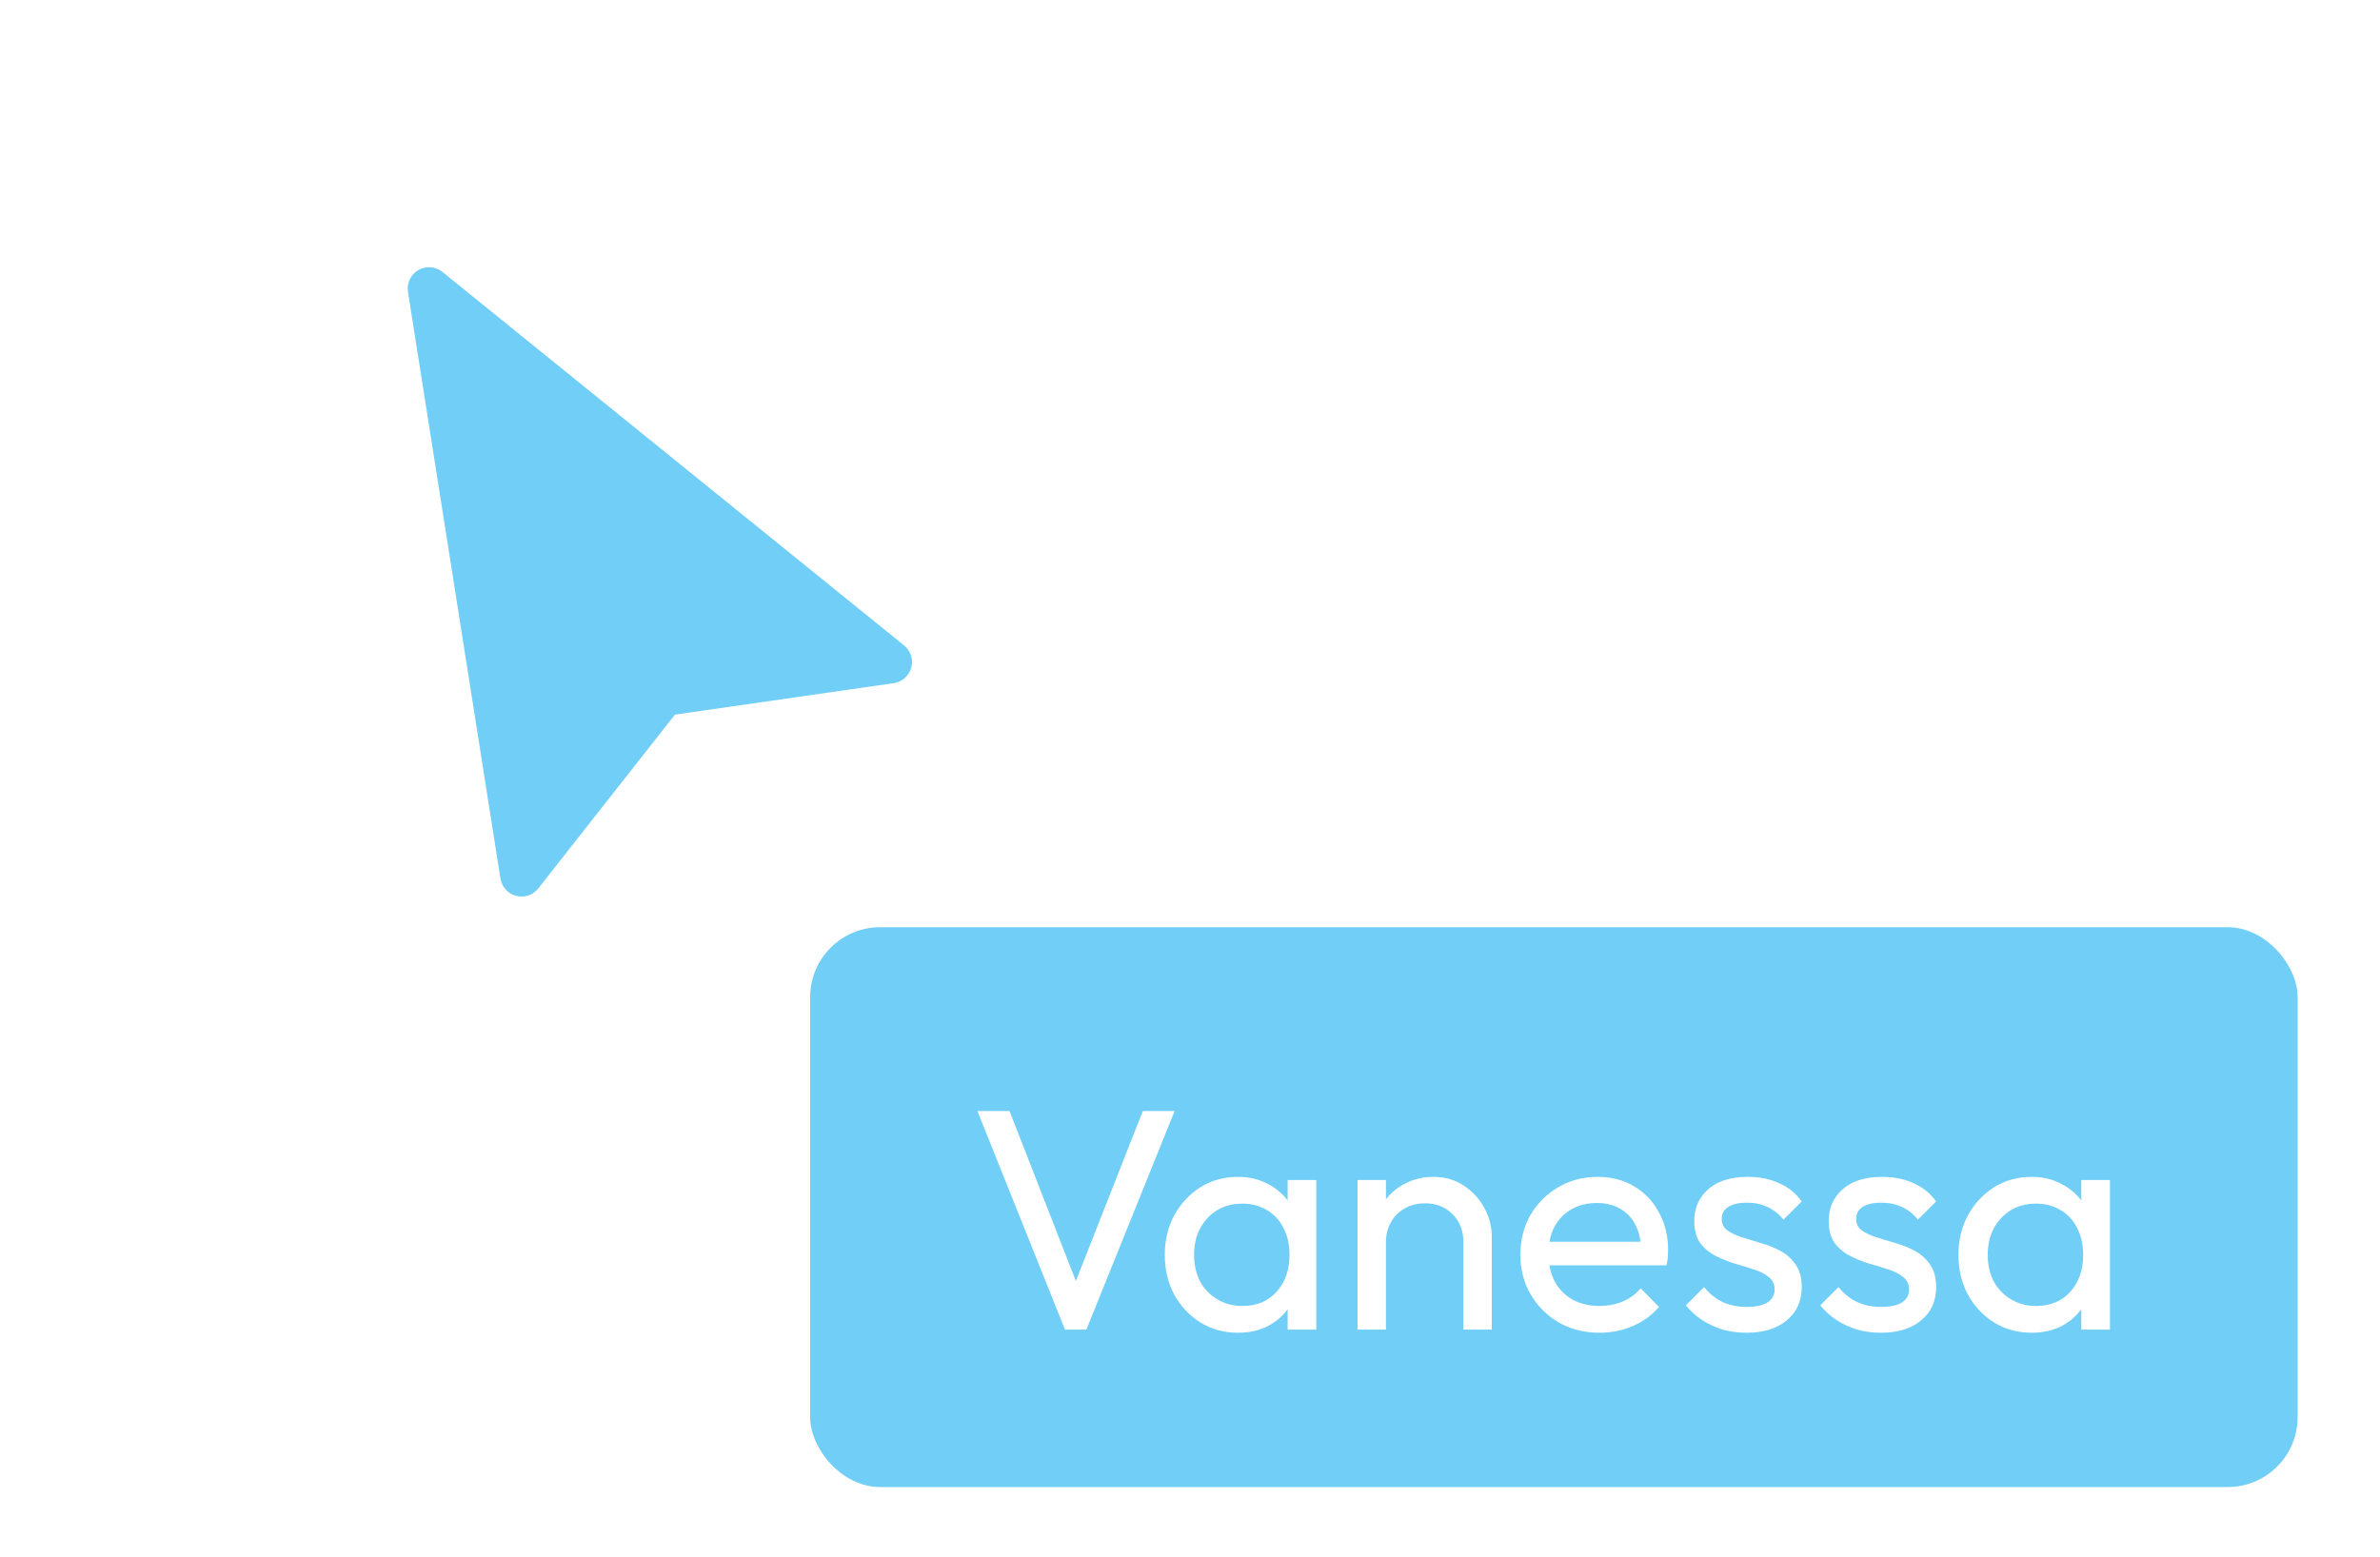
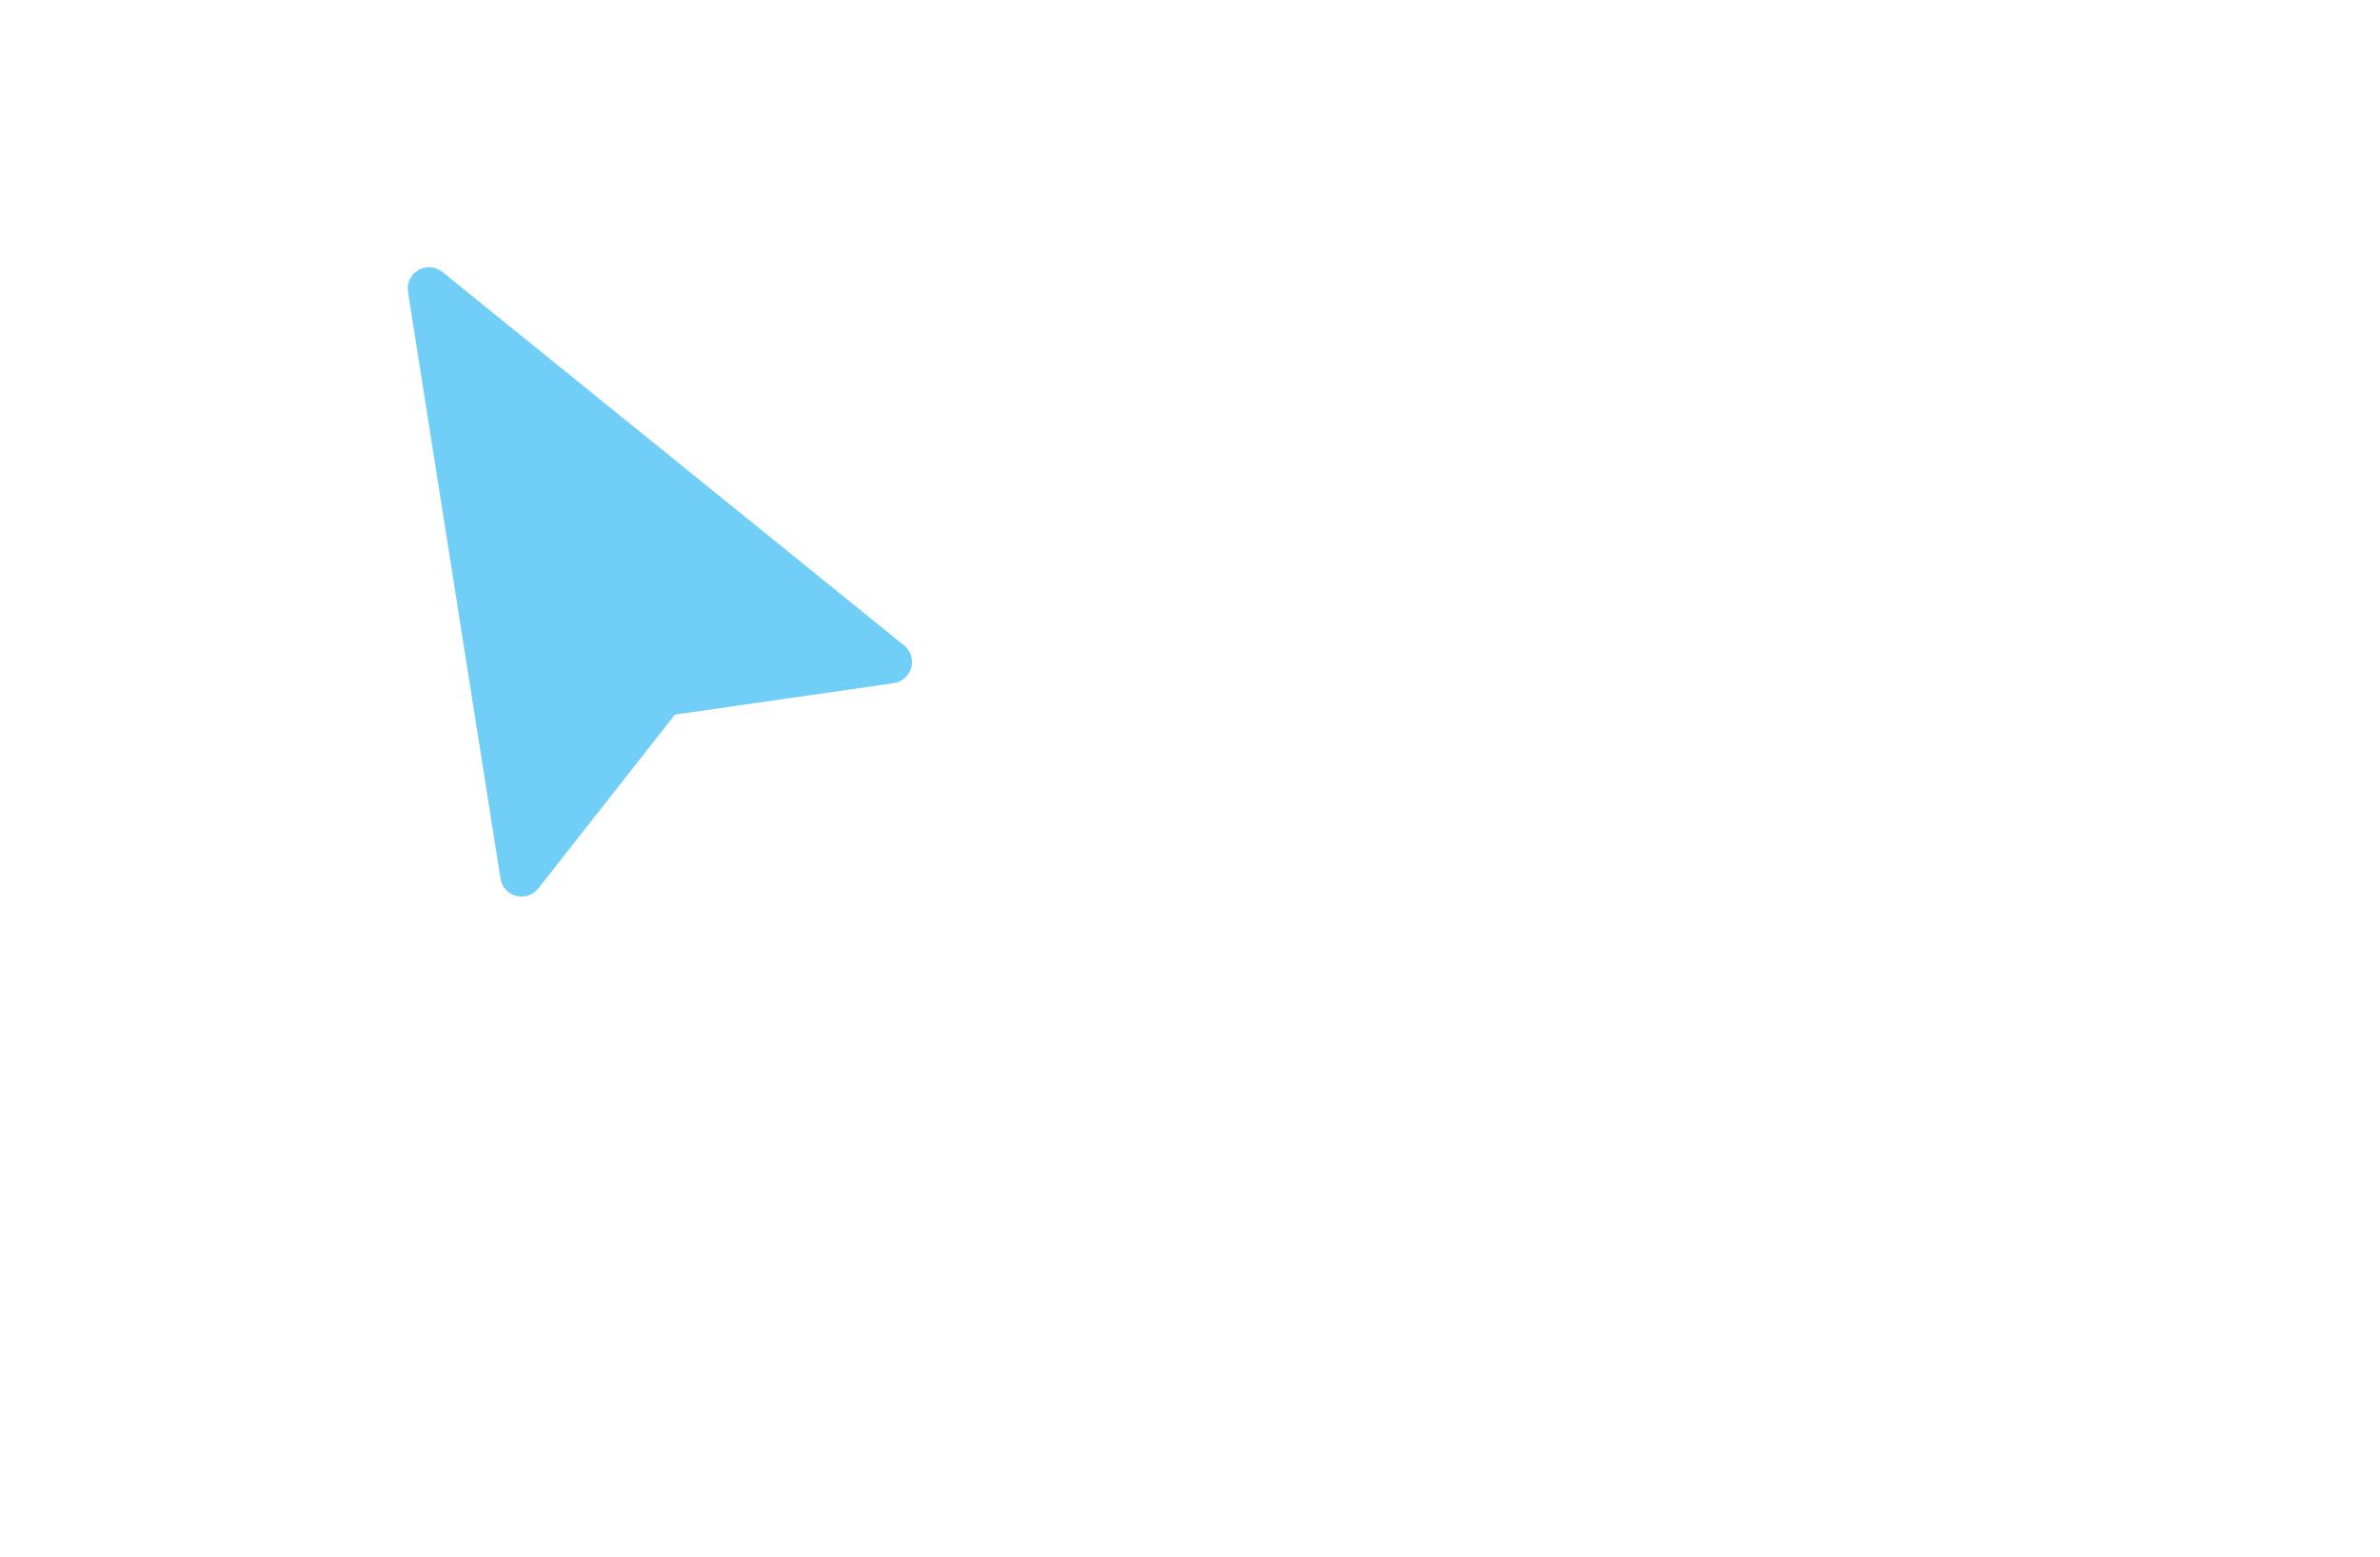
<svg xmlns="http://www.w3.org/2000/svg" width="136" height="89" viewBox="0 0 136 89" fill="none">
  <g filter="url(#filter0_d_1240_192833)">
    <path d="M8.906 0.437C9.12 0.313 9.365 0.258 9.611 0.277C9.856 0.297 10.09 0.39 10.282 0.545L36.663 21.894C36.848 22.044 36.984 22.243 37.057 22.47C37.13 22.695 37.135 22.938 37.072 23.167C37.008 23.395 36.88 23.601 36.702 23.758C36.523 23.914 36.303 24.016 36.068 24.049L23.568 25.848L15.758 35.783C15.611 35.969 15.413 36.108 15.189 36.184C14.964 36.259 14.723 36.267 14.494 36.207C14.265 36.148 14.058 36.022 13.899 35.847C13.74 35.671 13.636 35.453 13.598 35.219L8.313 1.683C8.274 1.44 8.311 1.191 8.416 0.969C8.522 0.747 8.693 0.56 8.906 0.437Z" fill="#70CEF7" />
-     <rect x="31.294" y="38" width="85" height="32" rx="4" fill="#70CEF7" />
-     <path d="M45.856 61L40.852 48.508H42.688L46.81 59.074H46.144L50.302 48.508H52.12L47.08 61H45.856ZM55.735 61.18C54.955 61.18 54.247 60.988 53.611 60.604C52.975 60.208 52.471 59.674 52.099 59.002C51.739 58.33 51.559 57.574 51.559 56.734C51.559 55.894 51.739 55.138 52.099 54.466C52.471 53.794 52.969 53.26 53.593 52.864C54.229 52.468 54.943 52.27 55.735 52.27C56.383 52.27 56.959 52.408 57.463 52.684C57.979 52.948 58.393 53.32 58.705 53.8C59.017 54.268 59.191 54.814 59.227 55.438V58.012C59.191 58.624 59.017 59.17 58.705 59.65C58.405 60.13 57.997 60.508 57.481 60.784C56.977 61.048 56.395 61.18 55.735 61.18ZM56.005 59.65C56.809 59.65 57.457 59.38 57.949 58.84C58.441 58.288 58.687 57.586 58.687 56.734C58.687 56.146 58.573 55.636 58.345 55.204C58.129 54.76 57.817 54.418 57.409 54.178C57.001 53.926 56.527 53.8 55.987 53.8C55.447 53.8 54.967 53.926 54.547 54.178C54.139 54.43 53.815 54.778 53.575 55.222C53.347 55.654 53.233 56.152 53.233 56.716C53.233 57.292 53.347 57.802 53.575 58.246C53.815 58.678 54.145 59.02 54.565 59.272C54.985 59.524 55.465 59.65 56.005 59.65ZM58.579 61V58.696L58.885 56.608L58.579 54.538V52.45H60.217V61H58.579ZM68.624 61V56.014C68.624 55.366 68.42 54.832 68.012 54.412C67.604 53.992 67.076 53.782 66.428 53.782C65.996 53.782 65.612 53.878 65.276 54.07C64.94 54.262 64.676 54.526 64.484 54.862C64.292 55.198 64.196 55.582 64.196 56.014L63.53 55.636C63.53 54.988 63.674 54.412 63.962 53.908C64.25 53.404 64.652 53.008 65.168 52.72C65.684 52.42 66.266 52.27 66.914 52.27C67.562 52.27 68.132 52.432 68.624 52.756C69.128 53.08 69.524 53.506 69.812 54.034C70.1 54.55 70.244 55.102 70.244 55.69V61H68.624ZM62.576 61V52.45H64.196V61H62.576ZM76.397 61.18C75.545 61.18 74.777 60.988 74.093 60.604C73.409 60.208 72.869 59.674 72.473 59.002C72.077 58.33 71.879 57.568 71.879 56.716C71.879 55.876 72.071 55.12 72.455 54.448C72.851 53.776 73.379 53.248 74.039 52.864C74.711 52.468 75.461 52.27 76.289 52.27C77.081 52.27 77.777 52.45 78.377 52.81C78.989 53.17 79.463 53.668 79.799 54.304C80.147 54.94 80.321 55.66 80.321 56.464C80.321 56.584 80.315 56.716 80.303 56.86C80.291 56.992 80.267 57.148 80.231 57.328H73.013V55.978H79.367L78.773 56.5C78.773 55.924 78.671 55.438 78.467 55.042C78.263 54.634 77.975 54.322 77.603 54.106C77.231 53.878 76.781 53.764 76.253 53.764C75.701 53.764 75.215 53.884 74.795 54.124C74.375 54.364 74.051 54.7 73.823 55.132C73.595 55.564 73.481 56.074 73.481 56.662C73.481 57.262 73.601 57.79 73.841 58.246C74.081 58.69 74.423 59.038 74.867 59.29C75.311 59.53 75.821 59.65 76.397 59.65C76.877 59.65 77.315 59.566 77.711 59.398C78.119 59.23 78.467 58.978 78.755 58.642L79.799 59.704C79.391 60.184 78.887 60.55 78.287 60.802C77.699 61.054 77.069 61.18 76.397 61.18ZM84.805 61.18C84.326 61.18 83.87 61.12 83.438 61C83.017 60.868 82.627 60.688 82.267 60.46C81.907 60.22 81.596 59.938 81.332 59.614L82.376 58.57C82.688 58.954 83.047 59.242 83.456 59.434C83.864 59.614 84.32 59.704 84.823 59.704C85.328 59.704 85.718 59.62 85.993 59.452C86.269 59.272 86.407 59.026 86.407 58.714C86.407 58.402 86.293 58.162 86.066 57.994C85.85 57.814 85.567 57.67 85.219 57.562C84.871 57.442 84.499 57.328 84.103 57.22C83.719 57.1 83.353 56.95 83.005 56.77C82.657 56.59 82.37 56.344 82.141 56.032C81.925 55.72 81.817 55.306 81.817 54.79C81.817 54.274 81.944 53.83 82.195 53.458C82.448 53.074 82.796 52.78 83.24 52.576C83.695 52.372 84.242 52.27 84.877 52.27C85.549 52.27 86.144 52.39 86.659 52.63C87.188 52.858 87.62 53.206 87.956 53.674L86.912 54.718C86.671 54.406 86.371 54.166 86.011 53.998C85.663 53.83 85.267 53.746 84.823 53.746C84.356 53.746 83.996 53.83 83.743 53.998C83.504 54.154 83.383 54.376 83.383 54.664C83.383 54.952 83.492 55.174 83.707 55.33C83.924 55.486 84.206 55.618 84.553 55.726C84.913 55.834 85.285 55.948 85.669 56.068C86.053 56.176 86.419 56.326 86.767 56.518C87.115 56.71 87.397 56.968 87.614 57.292C87.841 57.616 87.956 58.042 87.956 58.57C87.956 59.374 87.668 60.01 87.091 60.478C86.528 60.946 85.766 61.18 84.805 61.18ZM92.487 61.18C92.007 61.18 91.551 61.12 91.119 61C90.699 60.868 90.309 60.688 89.949 60.46C89.589 60.22 89.277 59.938 89.013 59.614L90.057 58.57C90.369 58.954 90.729 59.242 91.137 59.434C91.545 59.614 92.001 59.704 92.505 59.704C93.009 59.704 93.399 59.62 93.675 59.452C93.951 59.272 94.089 59.026 94.089 58.714C94.089 58.402 93.975 58.162 93.747 57.994C93.531 57.814 93.249 57.67 92.901 57.562C92.553 57.442 92.181 57.328 91.785 57.22C91.401 57.1 91.035 56.95 90.687 56.77C90.339 56.59 90.051 56.344 89.823 56.032C89.607 55.72 89.499 55.306 89.499 54.79C89.499 54.274 89.625 53.83 89.877 53.458C90.129 53.074 90.477 52.78 90.921 52.576C91.377 52.372 91.923 52.27 92.559 52.27C93.231 52.27 93.825 52.39 94.341 52.63C94.869 52.858 95.301 53.206 95.637 53.674L94.593 54.718C94.353 54.406 94.053 54.166 93.693 53.998C93.345 53.83 92.949 53.746 92.505 53.746C92.037 53.746 91.677 53.83 91.425 53.998C91.185 54.154 91.065 54.376 91.065 54.664C91.065 54.952 91.173 55.174 91.389 55.33C91.605 55.486 91.887 55.618 92.235 55.726C92.595 55.834 92.967 55.948 93.351 56.068C93.735 56.176 94.101 56.326 94.449 56.518C94.797 56.71 95.079 56.968 95.295 57.292C95.523 57.616 95.637 58.042 95.637 58.57C95.637 59.374 95.349 60.01 94.773 60.478C94.209 60.946 93.447 61.18 92.487 61.18ZM101.087 61.18C100.307 61.18 99.599 60.988 98.963 60.604C98.327 60.208 97.823 59.674 97.451 59.002C97.091 58.33 96.911 57.574 96.911 56.734C96.911 55.894 97.091 55.138 97.451 54.466C97.823 53.794 98.321 53.26 98.945 52.864C99.581 52.468 100.295 52.27 101.087 52.27C101.735 52.27 102.311 52.408 102.815 52.684C103.331 52.948 103.745 53.32 104.057 53.8C104.369 54.268 104.543 54.814 104.579 55.438V58.012C104.543 58.624 104.369 59.17 104.057 59.65C103.757 60.13 103.349 60.508 102.833 60.784C102.329 61.048 101.747 61.18 101.087 61.18ZM101.357 59.65C102.161 59.65 102.809 59.38 103.301 58.84C103.793 58.288 104.039 57.586 104.039 56.734C104.039 56.146 103.925 55.636 103.697 55.204C103.481 54.76 103.169 54.418 102.761 54.178C102.353 53.926 101.879 53.8 101.339 53.8C100.799 53.8 100.319 53.926 99.899 54.178C99.491 54.43 99.167 54.778 98.927 55.222C98.699 55.654 98.585 56.152 98.585 56.716C98.585 57.292 98.699 57.802 98.927 58.246C99.167 58.678 99.497 59.02 99.917 59.272C100.337 59.524 100.817 59.65 101.357 59.65ZM103.931 61V58.696L104.237 56.608L103.931 54.538V52.45H105.569V61H103.931Z" fill="white" />
+     <path d="M45.856 61L40.852 48.508H42.688L46.81 59.074H46.144L50.302 48.508H52.12L47.08 61H45.856ZM55.735 61.18C54.955 61.18 54.247 60.988 53.611 60.604C52.975 60.208 52.471 59.674 52.099 59.002C51.739 58.33 51.559 57.574 51.559 56.734C51.559 55.894 51.739 55.138 52.099 54.466C52.471 53.794 52.969 53.26 53.593 52.864C54.229 52.468 54.943 52.27 55.735 52.27C56.383 52.27 56.959 52.408 57.463 52.684C57.979 52.948 58.393 53.32 58.705 53.8C59.017 54.268 59.191 54.814 59.227 55.438V58.012C59.191 58.624 59.017 59.17 58.705 59.65C58.405 60.13 57.997 60.508 57.481 60.784C56.977 61.048 56.395 61.18 55.735 61.18ZM56.005 59.65C56.809 59.65 57.457 59.38 57.949 58.84C58.441 58.288 58.687 57.586 58.687 56.734C58.687 56.146 58.573 55.636 58.345 55.204C58.129 54.76 57.817 54.418 57.409 54.178C57.001 53.926 56.527 53.8 55.987 53.8C55.447 53.8 54.967 53.926 54.547 54.178C54.139 54.43 53.815 54.778 53.575 55.222C53.347 55.654 53.233 56.152 53.233 56.716C53.233 57.292 53.347 57.802 53.575 58.246C53.815 58.678 54.145 59.02 54.565 59.272C54.985 59.524 55.465 59.65 56.005 59.65ZM58.579 61V58.696L58.885 56.608L58.579 54.538V52.45H60.217V61H58.579ZM68.624 61V56.014C68.624 55.366 68.42 54.832 68.012 54.412C67.604 53.992 67.076 53.782 66.428 53.782C65.996 53.782 65.612 53.878 65.276 54.07C64.94 54.262 64.676 54.526 64.484 54.862C64.292 55.198 64.196 55.582 64.196 56.014L63.53 55.636C63.53 54.988 63.674 54.412 63.962 53.908C64.25 53.404 64.652 53.008 65.168 52.72C65.684 52.42 66.266 52.27 66.914 52.27C67.562 52.27 68.132 52.432 68.624 52.756C69.128 53.08 69.524 53.506 69.812 54.034C70.1 54.55 70.244 55.102 70.244 55.69V61H68.624ZM62.576 61V52.45H64.196V61H62.576ZM76.397 61.18C75.545 61.18 74.777 60.988 74.093 60.604C73.409 60.208 72.869 59.674 72.473 59.002C72.077 58.33 71.879 57.568 71.879 56.716C71.879 55.876 72.071 55.12 72.455 54.448C72.851 53.776 73.379 53.248 74.039 52.864C74.711 52.468 75.461 52.27 76.289 52.27C77.081 52.27 77.777 52.45 78.377 52.81C78.989 53.17 79.463 53.668 79.799 54.304C80.147 54.94 80.321 55.66 80.321 56.464C80.321 56.584 80.315 56.716 80.303 56.86C80.291 56.992 80.267 57.148 80.231 57.328H73.013V55.978H79.367L78.773 56.5C78.773 55.924 78.671 55.438 78.467 55.042C78.263 54.634 77.975 54.322 77.603 54.106C77.231 53.878 76.781 53.764 76.253 53.764C75.701 53.764 75.215 53.884 74.795 54.124C74.375 54.364 74.051 54.7 73.823 55.132C73.595 55.564 73.481 56.074 73.481 56.662C73.481 57.262 73.601 57.79 73.841 58.246C74.081 58.69 74.423 59.038 74.867 59.29C75.311 59.53 75.821 59.65 76.397 59.65C76.877 59.65 77.315 59.566 77.711 59.398C78.119 59.23 78.467 58.978 78.755 58.642L79.799 59.704C79.391 60.184 78.887 60.55 78.287 60.802C77.699 61.054 77.069 61.18 76.397 61.18ZM84.805 61.18C84.326 61.18 83.87 61.12 83.438 61C83.017 60.868 82.627 60.688 82.267 60.46C81.907 60.22 81.596 59.938 81.332 59.614L82.376 58.57C82.688 58.954 83.047 59.242 83.456 59.434C83.864 59.614 84.32 59.704 84.823 59.704C85.328 59.704 85.718 59.62 85.993 59.452C86.269 59.272 86.407 59.026 86.407 58.714C86.407 58.402 86.293 58.162 86.066 57.994C85.85 57.814 85.567 57.67 85.219 57.562C84.871 57.442 84.499 57.328 84.103 57.22C83.719 57.1 83.353 56.95 83.005 56.77C82.657 56.59 82.37 56.344 82.141 56.032C81.925 55.72 81.817 55.306 81.817 54.79C81.817 54.274 81.944 53.83 82.195 53.458C82.448 53.074 82.796 52.78 83.24 52.576C83.695 52.372 84.242 52.27 84.877 52.27C85.549 52.27 86.144 52.39 86.659 52.63C87.188 52.858 87.62 53.206 87.956 53.674L86.912 54.718C86.671 54.406 86.371 54.166 86.011 53.998C85.663 53.83 85.267 53.746 84.823 53.746C84.356 53.746 83.996 53.83 83.743 53.998C83.504 54.154 83.383 54.376 83.383 54.664C83.383 54.952 83.492 55.174 83.707 55.33C83.924 55.486 84.206 55.618 84.553 55.726C84.913 55.834 85.285 55.948 85.669 56.068C86.053 56.176 86.419 56.326 86.767 56.518C87.115 56.71 87.397 56.968 87.614 57.292C87.841 57.616 87.956 58.042 87.956 58.57C87.956 59.374 87.668 60.01 87.091 60.478C86.528 60.946 85.766 61.18 84.805 61.18ZM92.487 61.18C92.007 61.18 91.551 61.12 91.119 61C90.699 60.868 90.309 60.688 89.949 60.46C89.589 60.22 89.277 59.938 89.013 59.614L90.057 58.57C90.369 58.954 90.729 59.242 91.137 59.434C91.545 59.614 92.001 59.704 92.505 59.704C93.009 59.704 93.399 59.62 93.675 59.452C93.951 59.272 94.089 59.026 94.089 58.714C94.089 58.402 93.975 58.162 93.747 57.994C93.531 57.814 93.249 57.67 92.901 57.562C92.553 57.442 92.181 57.328 91.785 57.22C91.401 57.1 91.035 56.95 90.687 56.77C90.339 56.59 90.051 56.344 89.823 56.032C89.607 55.72 89.499 55.306 89.499 54.79C89.499 54.274 89.625 53.83 89.877 53.458C90.129 53.074 90.477 52.78 90.921 52.576C91.377 52.372 91.923 52.27 92.559 52.27C93.231 52.27 93.825 52.39 94.341 52.63C94.869 52.858 95.301 53.206 95.637 53.674L94.593 54.718C94.353 54.406 94.053 54.166 93.693 53.998C93.345 53.83 92.949 53.746 92.505 53.746C92.037 53.746 91.677 53.83 91.425 53.998C91.185 54.154 91.065 54.376 91.065 54.664C91.065 54.952 91.173 55.174 91.389 55.33C91.605 55.486 91.887 55.618 92.235 55.726C92.595 55.834 92.967 55.948 93.351 56.068C93.735 56.176 94.101 56.326 94.449 56.518C94.797 56.71 95.079 56.968 95.295 57.292C95.523 57.616 95.637 58.042 95.637 58.57C95.637 59.374 95.349 60.01 94.773 60.478C94.209 60.946 93.447 61.18 92.487 61.18ZM101.087 61.18C100.307 61.18 99.599 60.988 98.963 60.604C98.327 60.208 97.823 59.674 97.451 59.002C96.911 55.894 97.091 55.138 97.451 54.466C97.823 53.794 98.321 53.26 98.945 52.864C99.581 52.468 100.295 52.27 101.087 52.27C101.735 52.27 102.311 52.408 102.815 52.684C103.331 52.948 103.745 53.32 104.057 53.8C104.369 54.268 104.543 54.814 104.579 55.438V58.012C104.543 58.624 104.369 59.17 104.057 59.65C103.757 60.13 103.349 60.508 102.833 60.784C102.329 61.048 101.747 61.18 101.087 61.18ZM101.357 59.65C102.161 59.65 102.809 59.38 103.301 58.84C103.793 58.288 104.039 57.586 104.039 56.734C104.039 56.146 103.925 55.636 103.697 55.204C103.481 54.76 103.169 54.418 102.761 54.178C102.353 53.926 101.879 53.8 101.339 53.8C100.799 53.8 100.319 53.926 99.899 54.178C99.491 54.43 99.167 54.778 98.927 55.222C98.699 55.654 98.585 56.152 98.585 56.716C98.585 57.292 98.699 57.802 98.927 58.246C99.167 58.678 99.497 59.02 99.917 59.272C100.337 59.524 100.817 59.65 101.357 59.65ZM103.931 61V58.696L104.237 56.608L103.931 54.538V52.45H105.569V61H103.931Z" fill="white" />
  </g>
  <defs>
    <filter id="filter0_d_1240_192833" x="8.298" y="0.274" width="126.996" height="88.726" filterUnits="userSpaceOnUse" color-interpolation-filters="sRGB">
      <feFlood flood-opacity="0" result="BackgroundImageFix" />
      <feColorMatrix in="SourceAlpha" type="matrix" values="0 0 0 0 0 0 0 0 0 0 0 0 0 0 0 0 0 0 127 0" result="hardAlpha" />
      <feOffset dx="15" dy="15" />
      <feGaussianBlur stdDeviation="2" />
      <feComposite in2="hardAlpha" operator="out" />
      <feColorMatrix type="matrix" values="0 0 0 0 0 0 0 0 0 0 0 0 0 0 0 0 0 0 0.25 0" />
      <feBlend mode="normal" in2="BackgroundImageFix" result="effect1_dropShadow_1240_192833" />
      <feBlend mode="normal" in="SourceGraphic" in2="effect1_dropShadow_1240_192833" result="shape" />
    </filter>
  </defs>
</svg>